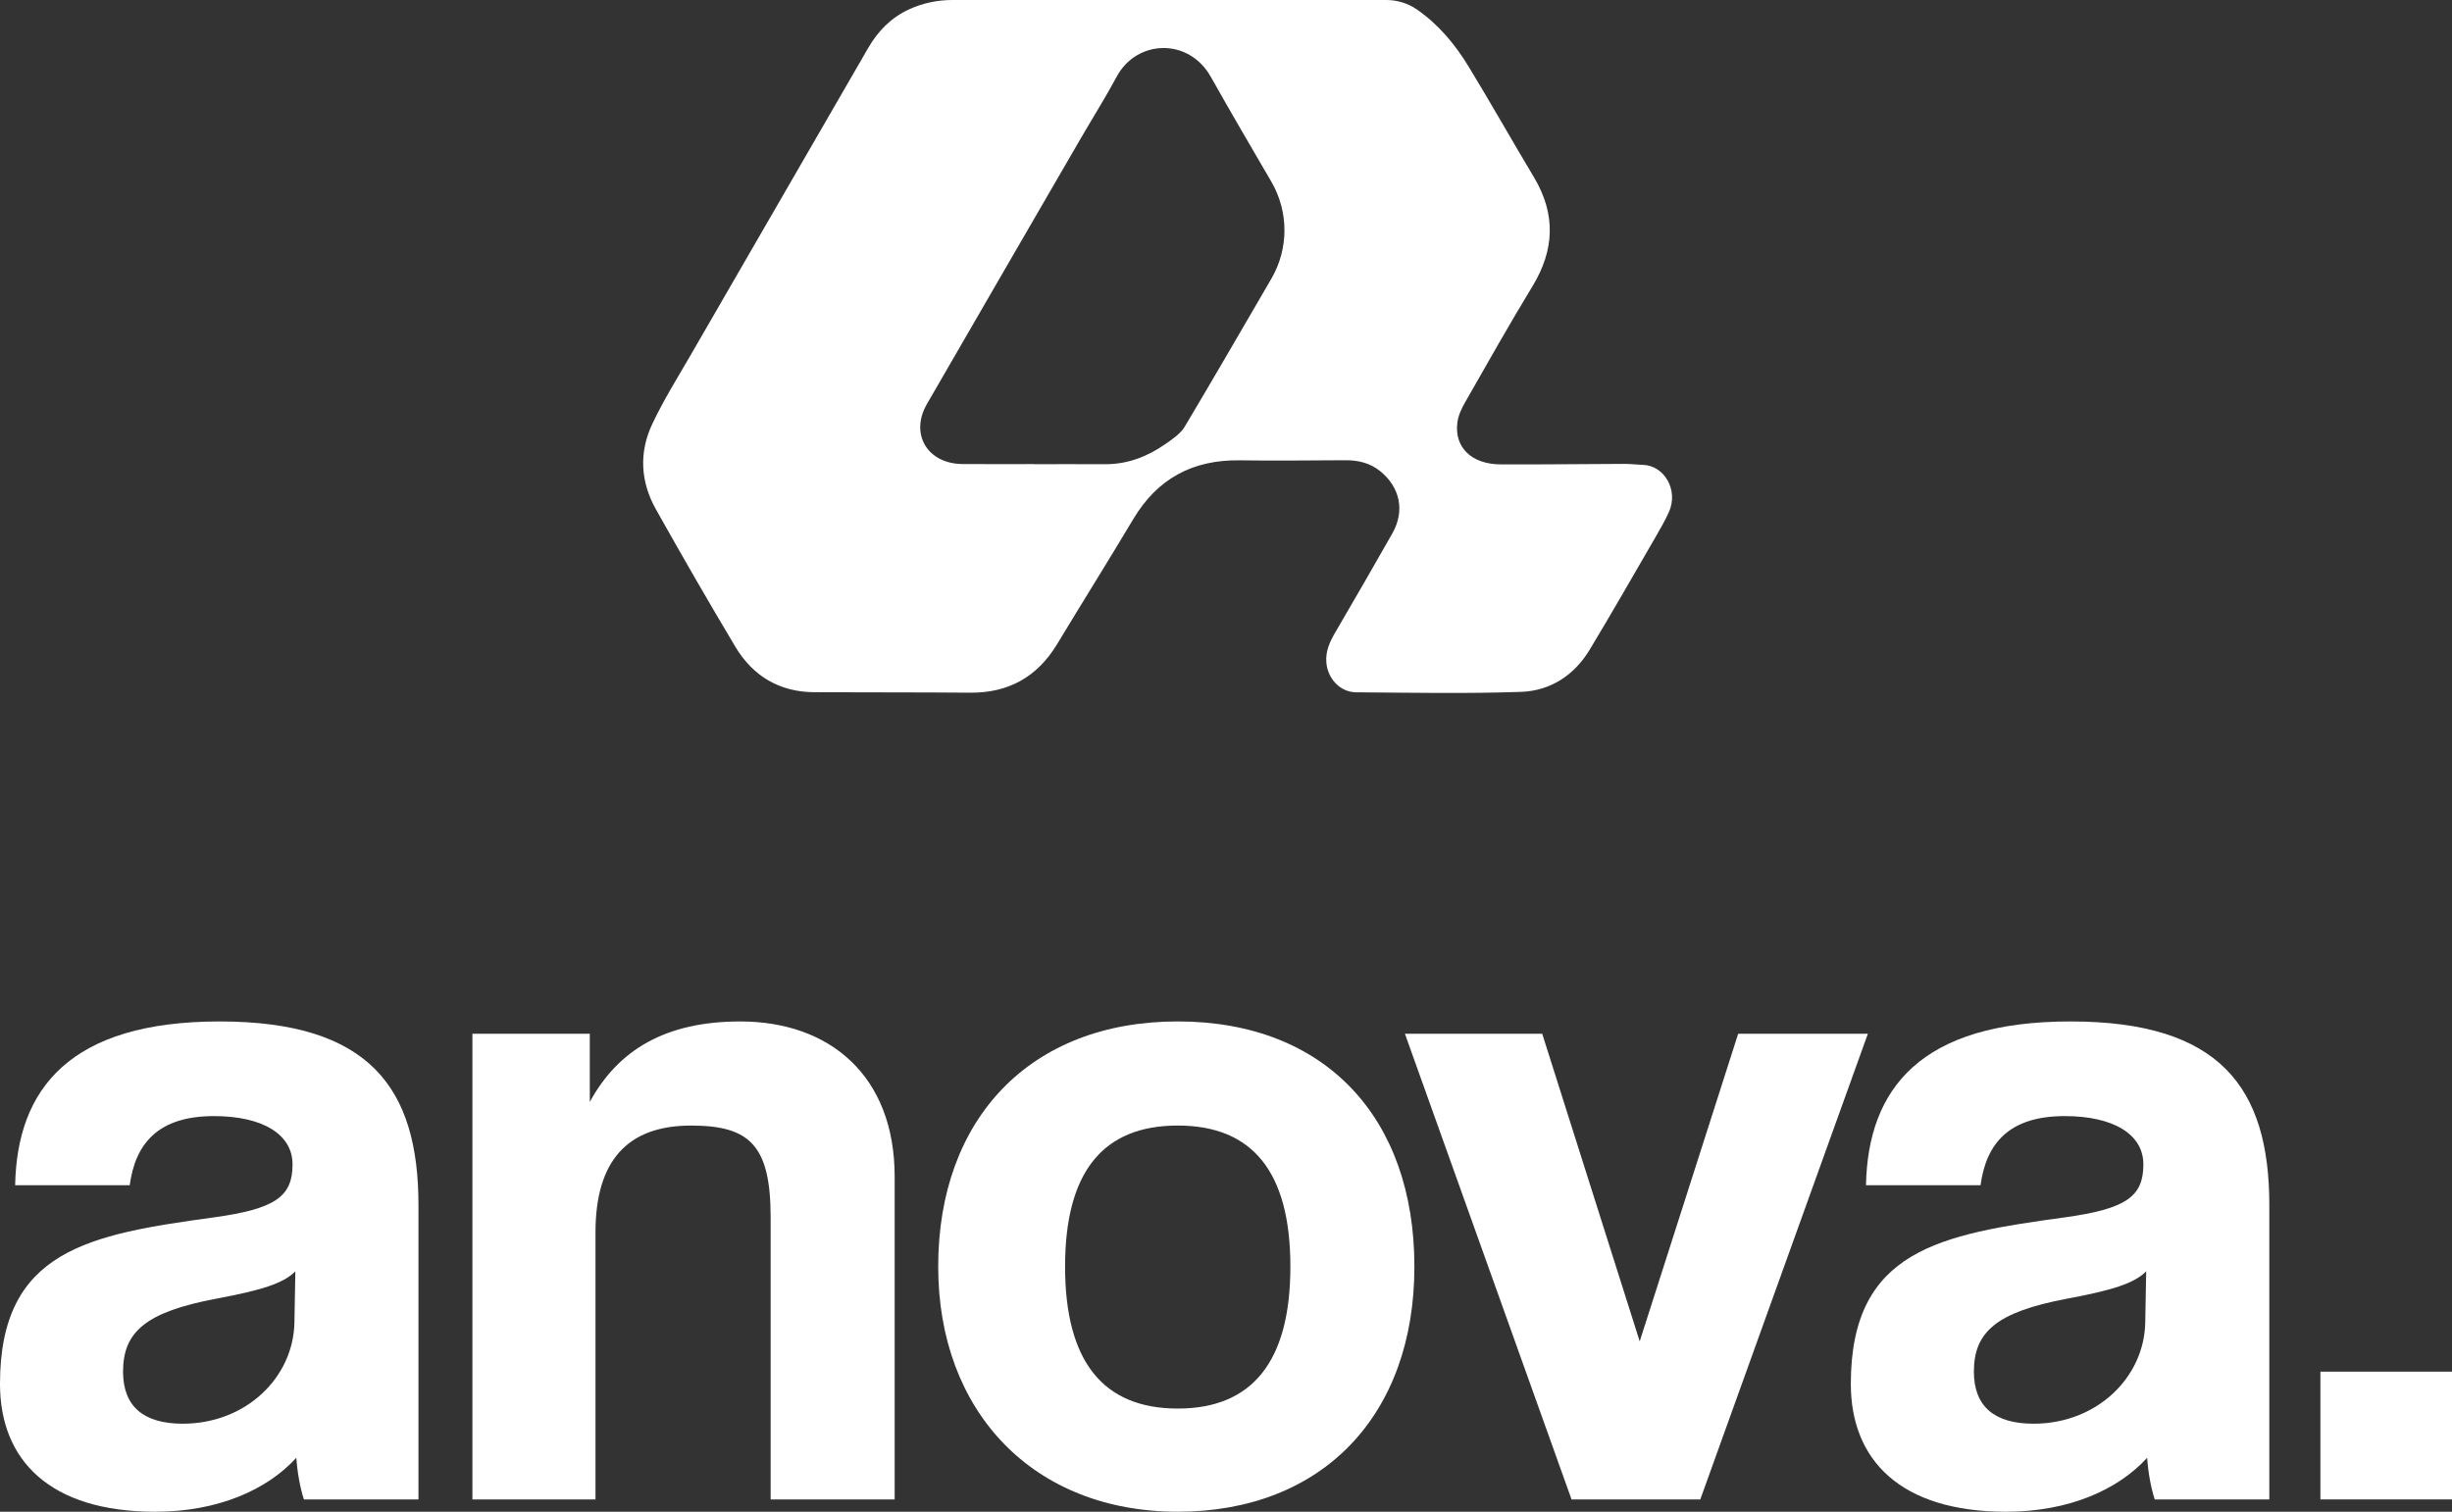
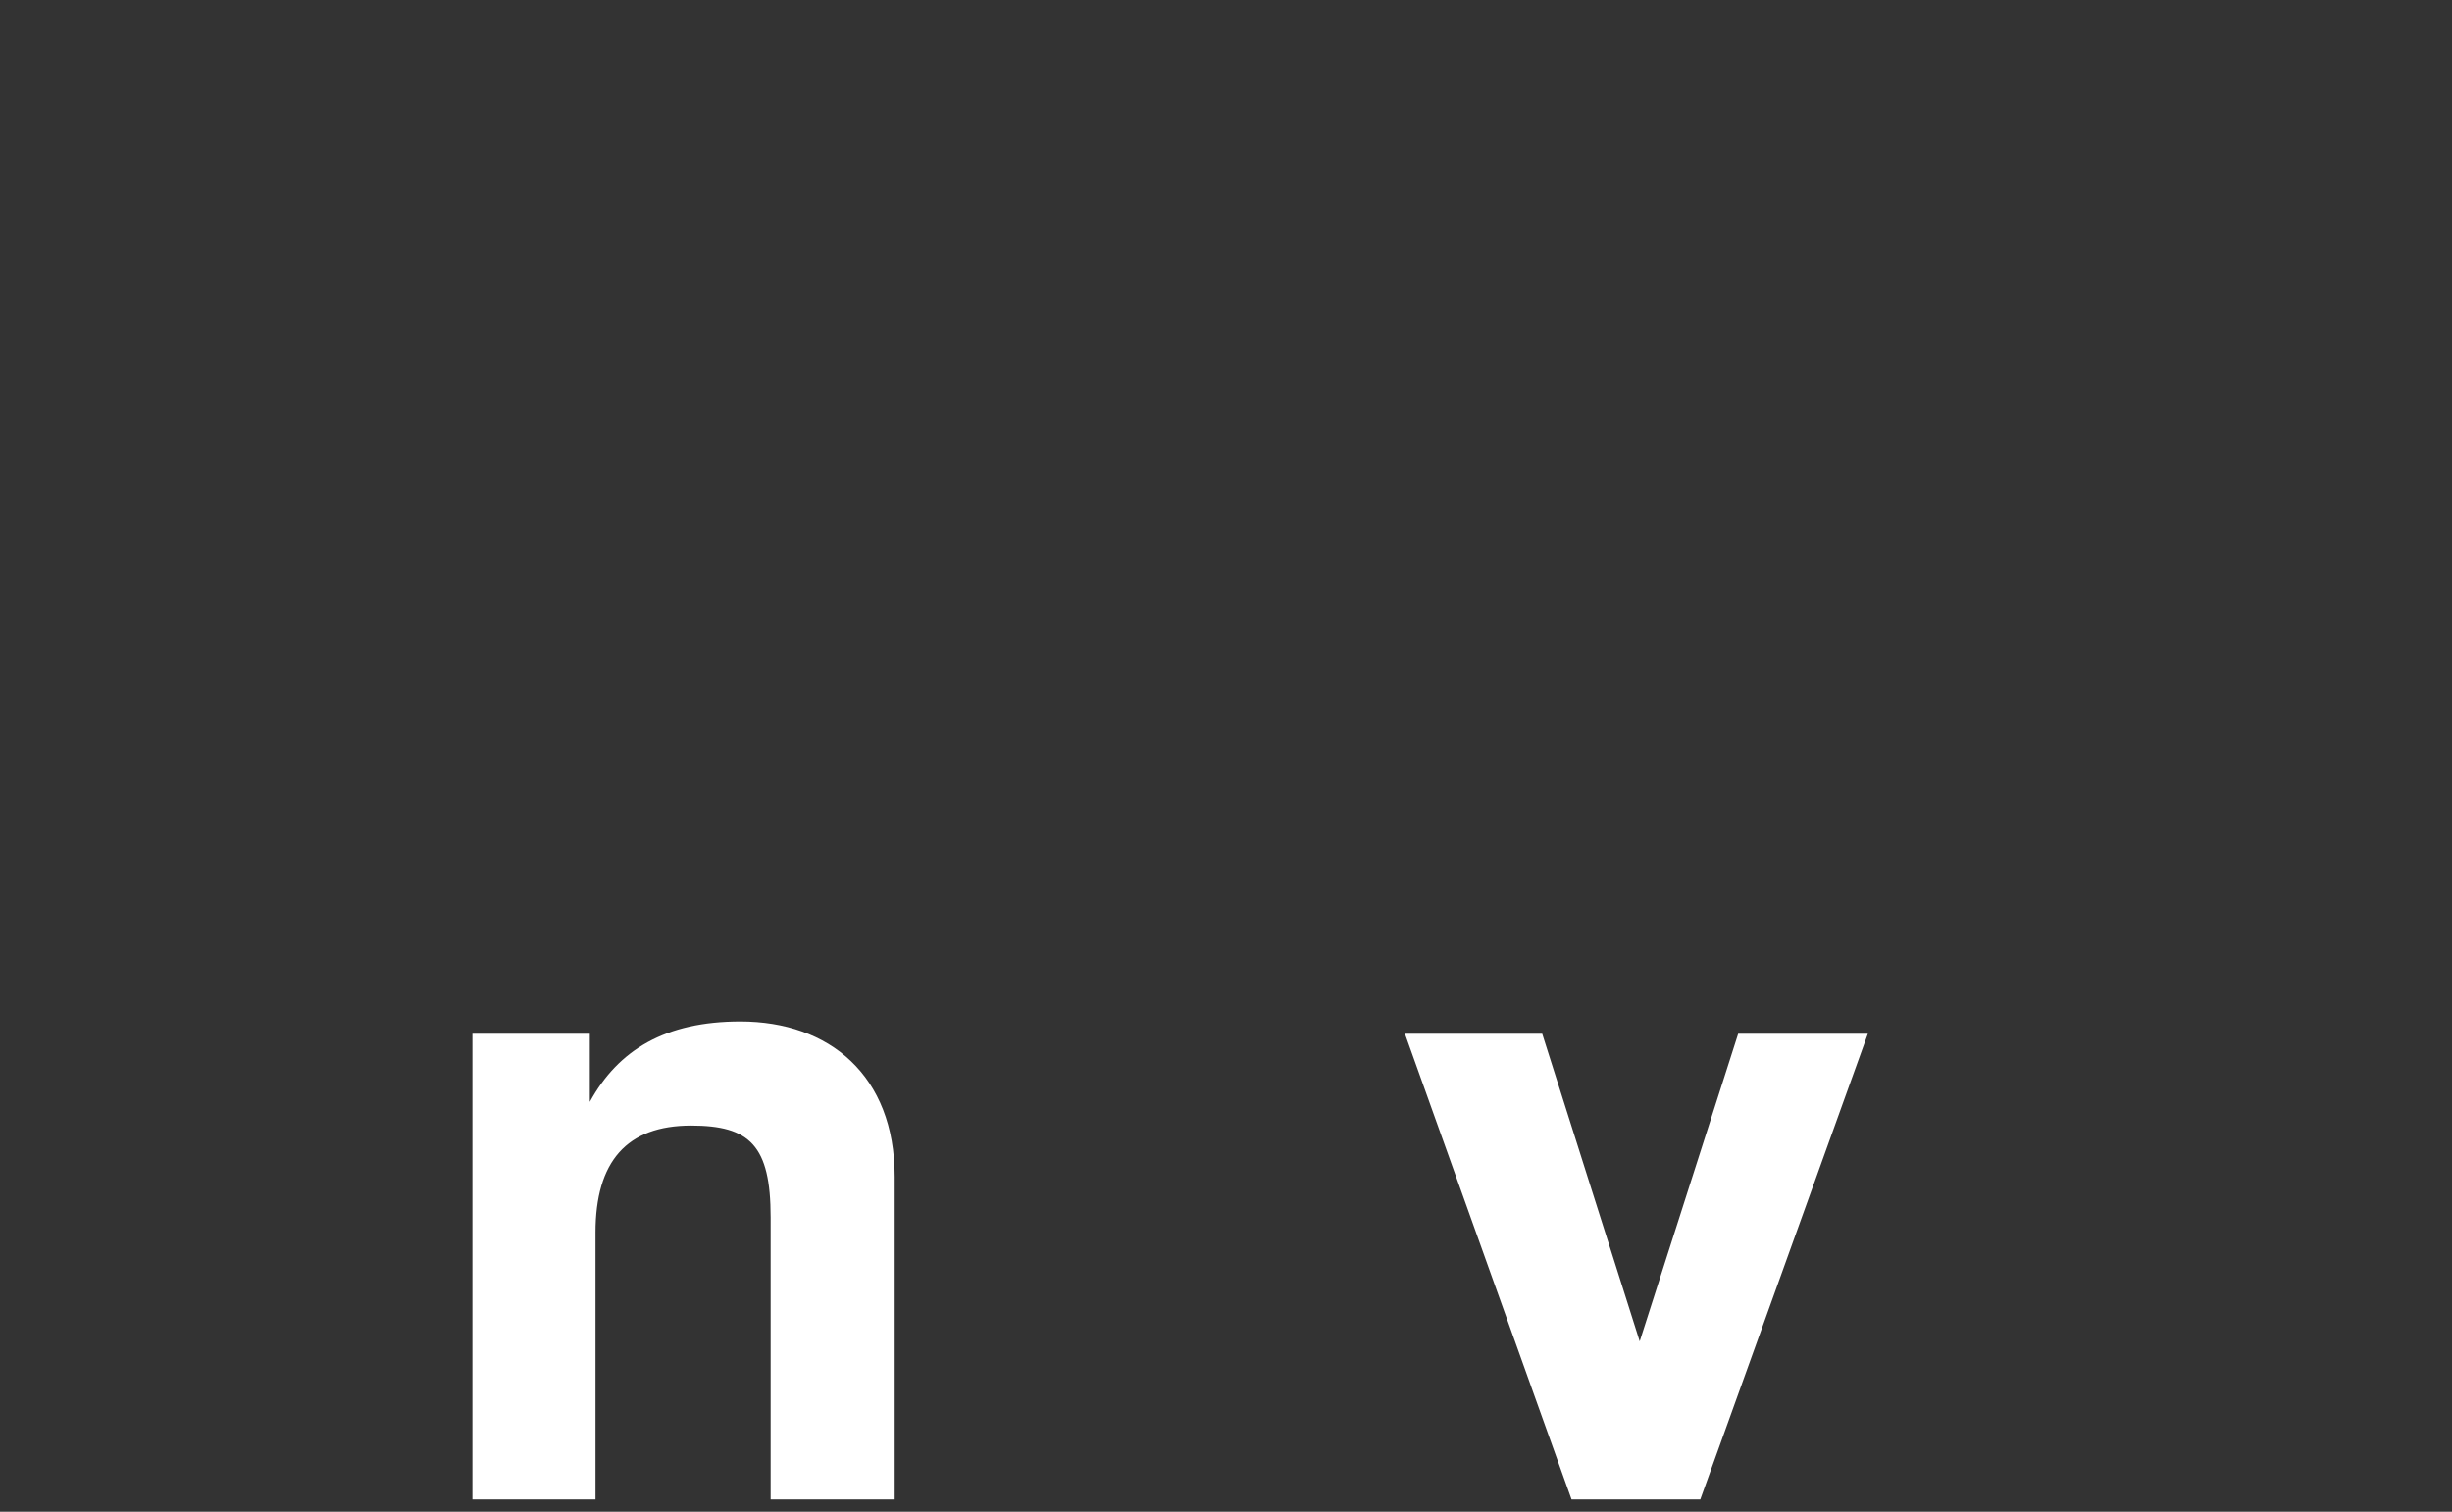
<svg xmlns="http://www.w3.org/2000/svg" id="Layer_2" data-name="Layer 2" viewBox="0 0 1618.92 998.36">
  <rect x="0" y="0" width="1618.92" height="998.36" fill="#333333" stroke="none" />
  <defs>
    <style>
      .cls-1 {
        fill: #fff;
        stroke-width: 0px;
      }
    </style>
  </defs>
  <g id="Layer_1-2" data-name="Layer 1">
    <g>
-       <path class="cls-1" d="m200.65,990.24c-2.5-7.5-4.38-18.13-5-27.5-19.38,21.25-51.88,35.63-93.14,35.63-70.01,0-102.51-34.38-102.51-84.39,0-88.76,59.38-98.76,141.27-110.01,40.63-5.63,51.88-13.75,51.88-35,0-20-20-31.88-51.88-31.88-36.88,0-51.88,18.13-55.63,45.63H10c1.25-63.76,36.25-108.14,135.02-108.14s131.27,43.75,131.27,121.26v194.4h-75.63Zm-5.63-150.64c-8.13,8.12-22.5,12.5-52.51,18.13-46.26,8.75-61.26,21.88-61.26,48.13,0,23.13,13.75,34.38,39.38,34.38,41.88,0,73.13-30.63,73.76-66.88l.62-33.75Z" />
      <path class="cls-1" d="m508.81,990.24v-186.27c0-47.5-13.75-60.63-52.51-60.63-42.5,0-63.13,23.75-63.13,70.63v176.27h-81.26v-307.54h77.51v45.01c18.75-34.38,50.01-53.13,99.39-53.13,58.76,0,101.89,35.63,101.89,102.51v213.15h-81.88Z" />
-       <path class="cls-1" d="m619.44,836.47c0-97.51,60.63-161.9,158.14-161.9s156.27,63.76,156.27,161.9-60.63,161.89-156.27,161.89-158.14-66.26-158.14-161.89Zm232.53,0c0-62.51-25-93.14-74.38-93.14s-74.38,30.63-74.38,93.14,25,93.76,74.38,93.76,74.38-31.25,74.38-93.76Z" />
      <path class="cls-1" d="m1037.6,990.24l-110.01-307.54h90.64l64.38,203.15,65.01-203.15h85.63l-110.64,307.54h-85.01Z" />
-       <path class="cls-1" d="m1422.65,990.24c-2.5-7.5-4.38-18.13-5-27.5-19.38,21.25-51.88,35.63-93.14,35.63-70.01,0-102.51-34.38-102.51-84.39,0-88.76,59.38-98.76,141.27-110.01,40.63-5.63,51.88-13.75,51.88-35,0-20-20-31.88-51.88-31.88-36.88,0-51.88,18.13-55.63,45.63h-75.63c1.25-63.76,36.25-108.14,135.02-108.14s131.27,43.75,131.27,121.26v194.4h-75.63Zm-5.63-150.64c-8.13,8.12-22.5,12.5-52.51,18.13-46.26,8.75-61.26,21.88-61.26,48.13,0,23.13,13.75,34.38,39.38,34.38,41.88,0,73.13-30.63,73.76-66.88l.62-33.75Z" />
-       <path class="cls-1" d="m1532.03,990.24v-84.38h86.89v84.38h-86.89Z" />
    </g>
    <g id="RSpdD8.tif">
-       <path class="cls-1" d="m628.85,0h286.37c7.18,0,14.22,2.09,20.14,6.16,14.28,9.82,25.28,23,34.35,37.9,14.68,24.12,28.55,48.73,43.05,72.96,14.55,24.31,13.71,47.94-.95,72.04-15.36,25.25-29.85,51.02-44.51,76.69-2.32,4.06-4.48,8.64-5.07,13.19-2.15,16.51,9.34,27.68,28.65,27.76,27.22.12,54.45-.26,81.68-.34,4.08-.01,8.16.52,12.25.65,14.11.47,23.6,16.76,17.06,31.19-2.52,5.56-5.56,10.89-8.63,16.18-14.49,24.98-28.79,50.08-43.72,74.8-10.16,16.83-25.96,27.08-45.28,27.75-36.24,1.25-72.55.56-108.82.28-10.72-.08-18.82-9.1-19.7-19.64-.64-7.59,2.32-13.79,5.96-20.05,12.65-21.71,25.27-43.44,37.64-65.31,8.36-14.78,5.1-30.37-8.02-41.01-6.69-5.42-14.46-7.28-22.87-7.25-23.26.07-46.53.42-69.78.06-30.99-.47-54.38,11.96-70.35,38.72-16.54,27.71-33.67,55.07-50.36,82.69-13.1,21.68-32.1,32.27-57.48,32.05-34.22-.29-68.45-.15-102.67-.31-23.1-.11-40.67-10.62-52.3-30.08-17.95-30.04-35.41-60.39-52.53-90.92-10.08-17.98-11.12-37.32-2.4-55.91,7.47-15.93,16.91-30.96,25.73-46.24,38.93-67.47,77.96-134.88,116.93-202.32,6.48-11.22,15.18-20.09,27.07-25.54.05-.02.1-.04.14-.07C609.32,2,619.04,0,628.85,0Zm53.77,306.5s0,.03,0,.05c15.67,0,31.35-.06,47.02.02,14.81.07,27.93-5.01,39.82-13.32,4.71-3.29,10-6.82,12.81-11.56,19.29-32.41,38.19-65.06,57.16-97.66,11.51-19.77,11.5-44.2,0-63.97-13.42-23.06-26.94-46.07-40.01-69.33-14.64-26.06-48.97-24.57-62.08-.18-7.56,14.06-16.1,27.6-24.11,41.42-33.76,58.26-67.54,116.5-101.21,174.81-11.48,19.89.3,39.58,23.63,39.69,15.65.08,31.31.02,46.96.02Z" />
-     </g>
+       </g>
  </g>
</svg>